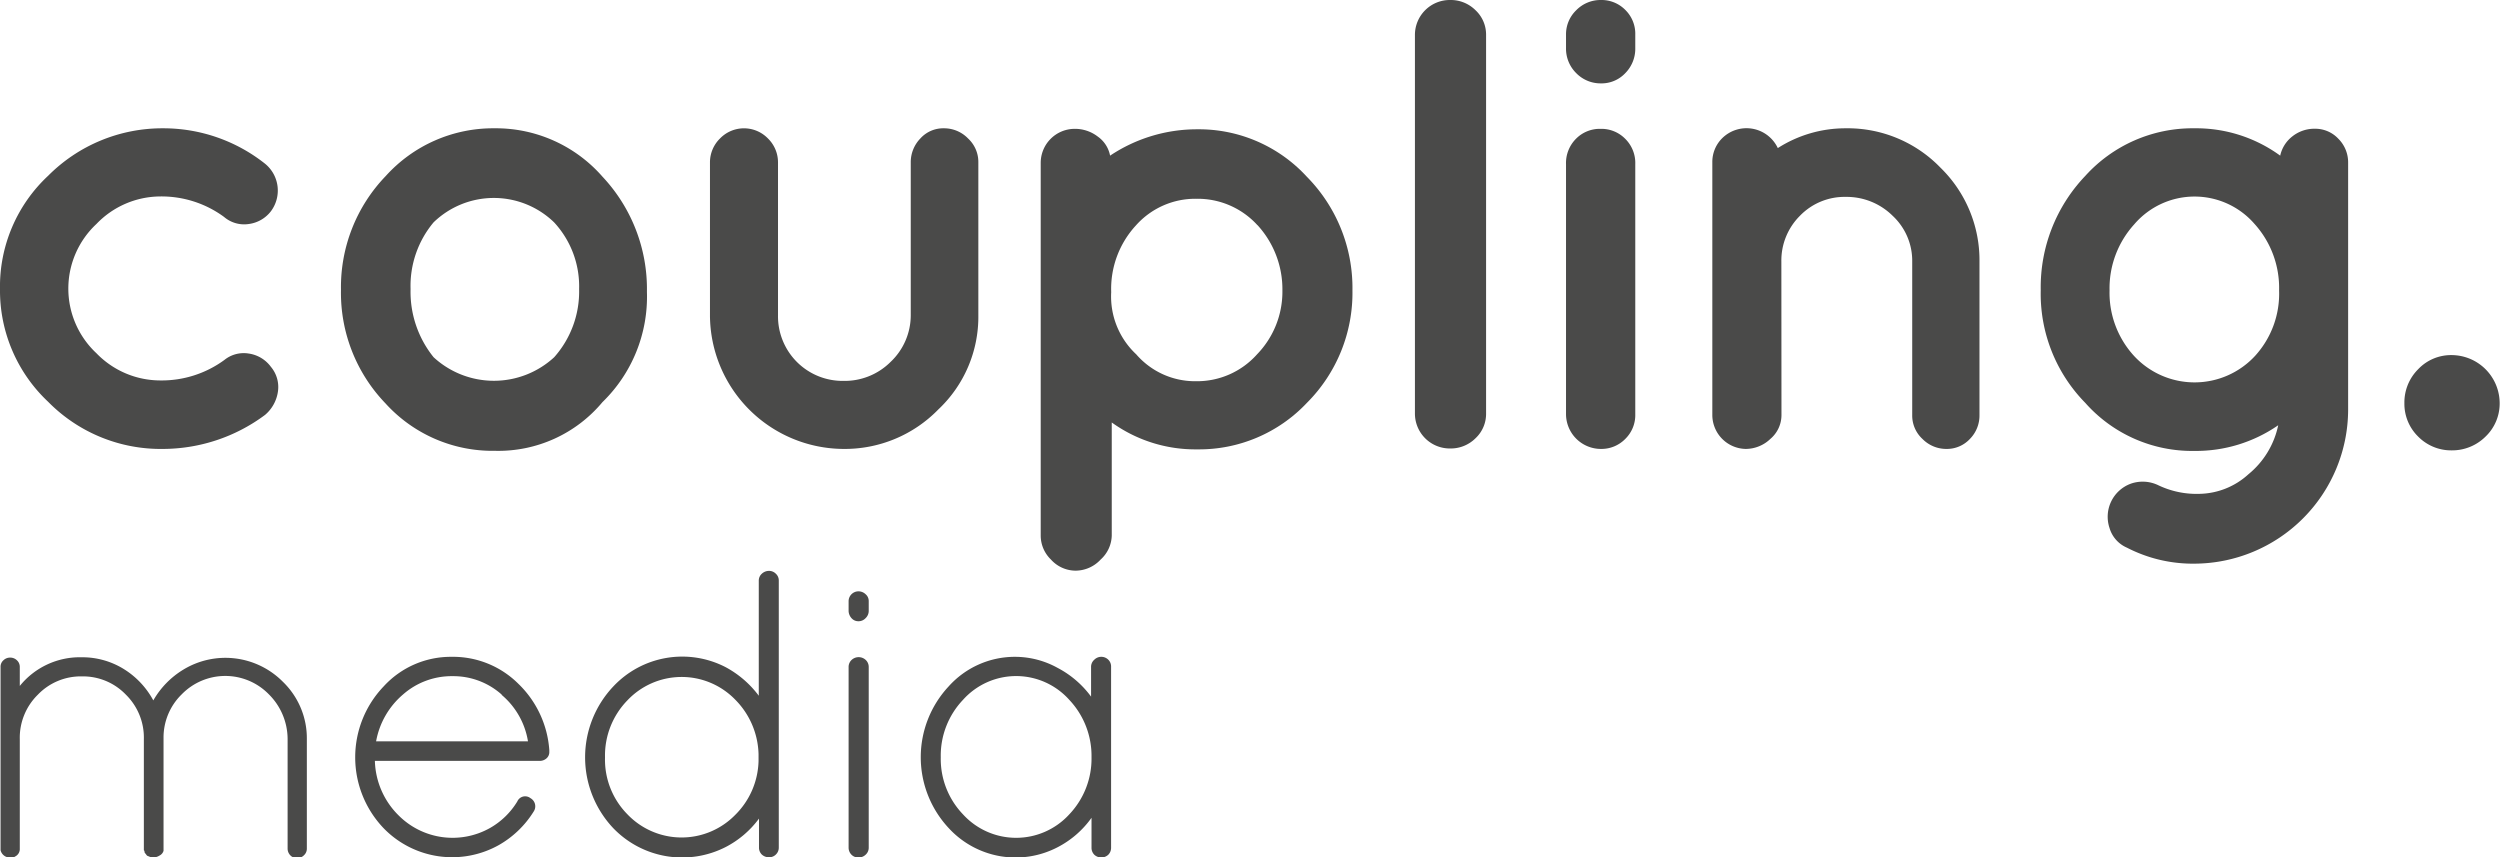
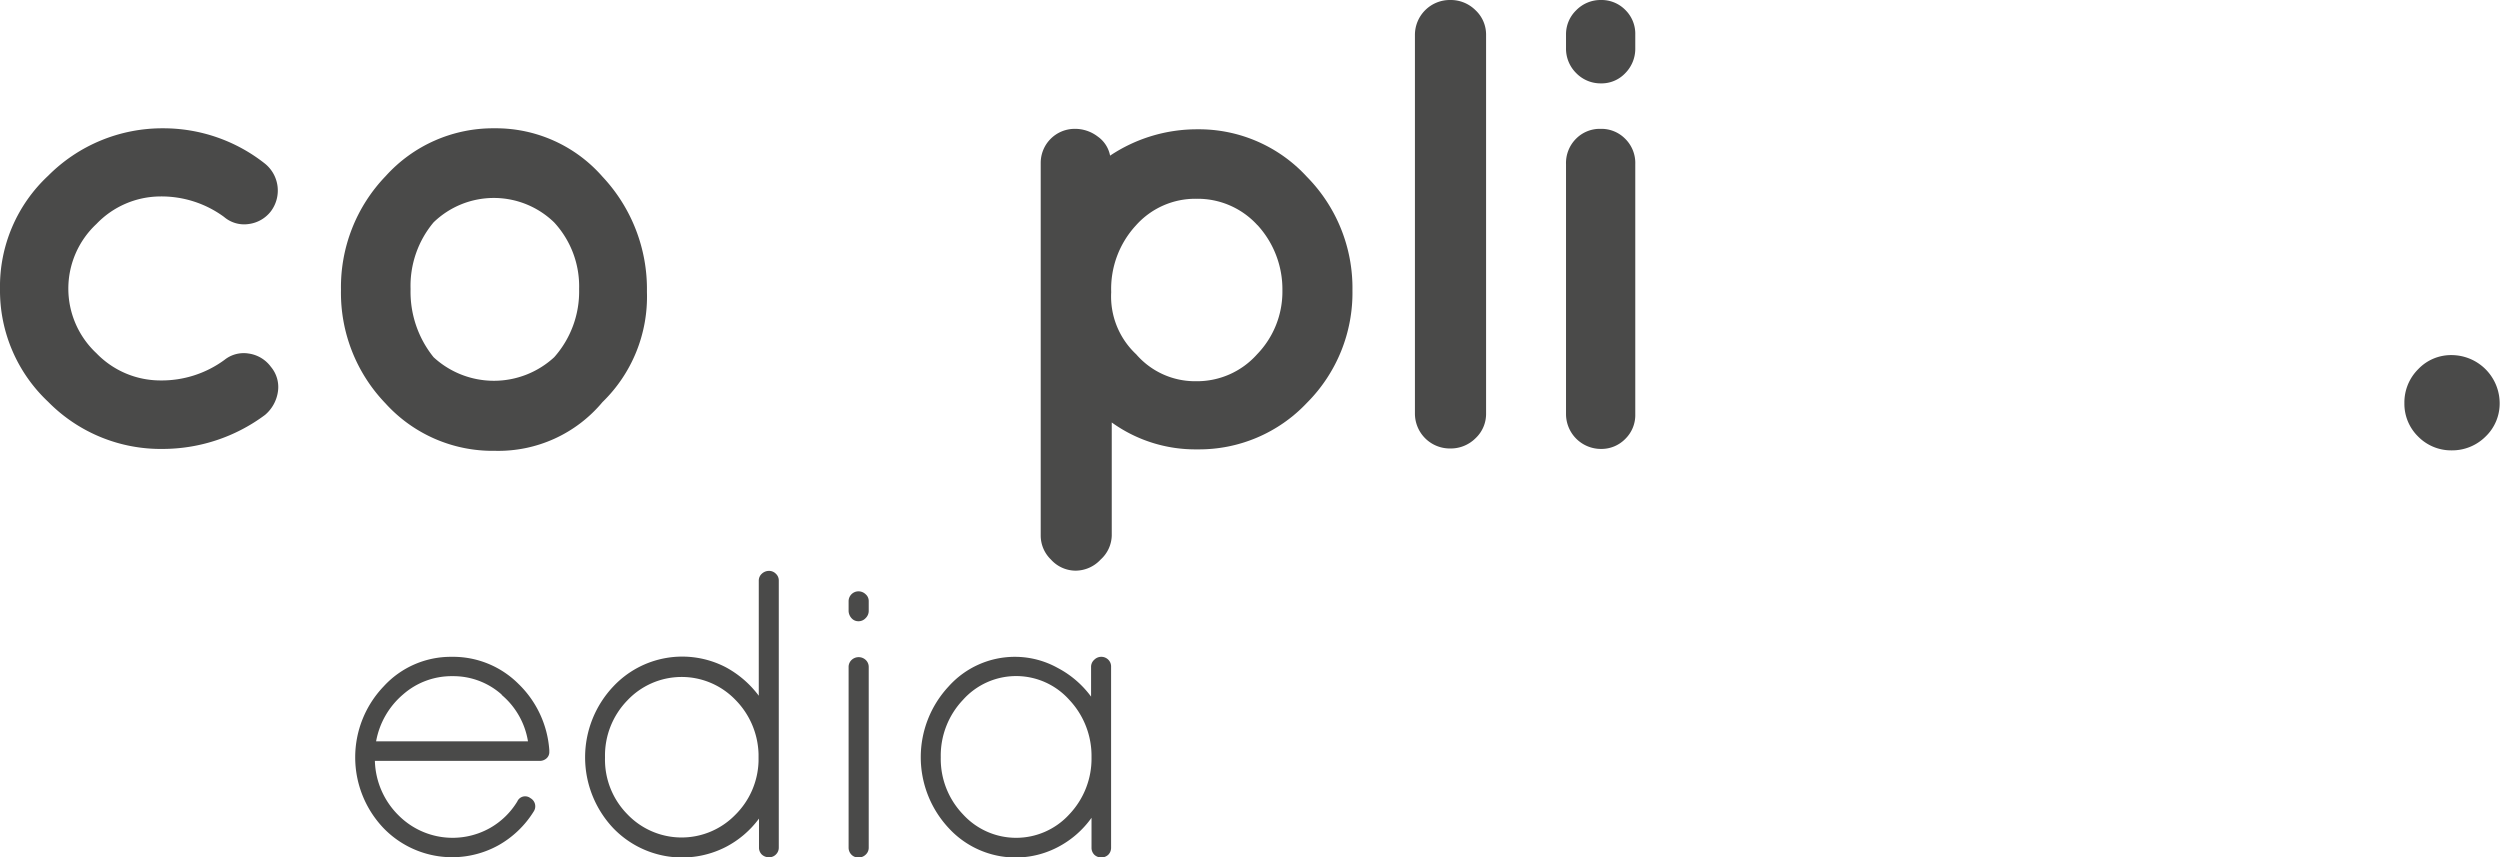
<svg xmlns="http://www.w3.org/2000/svg" viewBox="0 0 224.87 77.13">
  <defs>
    <style>.cls-1{fill:#4a4a49;}</style>
  </defs>
  <title>Element 19</title>
  <g id="Ebene_2" data-name="Ebene 2">
    <g id="Ebene_1-2" data-name="Ebene 1">
      <path class="cls-1" d="M4.33,36.14A13.73,13.73,0,0,1,0,26,13.62,13.62,0,0,1,4.33,15.81a14.48,14.48,0,0,1,10.32-4.27,14.72,14.72,0,0,1,9.17,3.17A3.11,3.11,0,0,1,24.37,19a3,3,0,0,1-2,1.15,2.78,2.78,0,0,1-2.22-.64,9.5,9.5,0,0,0-5.74-1.84,8,8,0,0,0-5.74,2.48,7.95,7.95,0,0,0,0,11.62,8,8,0,0,0,5.74,2.45,9.55,9.55,0,0,0,5.77-1.84,2.77,2.77,0,0,1,2.19-.58A3,3,0,0,1,24.37,33,2.82,2.82,0,0,1,25,35.22a3.37,3.37,0,0,1-1.16,2.1,15.42,15.42,0,0,1-9.17,3.06A14.2,14.2,0,0,1,4.33,36.14Z" />
      <path class="cls-1" d="M44.53,40.55a13,13,0,0,1-9.86-4.27,14.34,14.34,0,0,1-4-10.21A14.4,14.4,0,0,1,34.7,15.83a13,13,0,0,1,9.77-4.29,12.73,12.73,0,0,1,9.72,4.35,14.76,14.76,0,0,1,4,10.36,13.22,13.22,0,0,1-4,9.92A12.19,12.19,0,0,1,44.53,40.55ZM39,20a8.9,8.9,0,0,0-2.07,6A9.36,9.36,0,0,0,39,32.13a8,8,0,0,0,10.85,0A8.89,8.89,0,0,0,52.09,26a8.47,8.47,0,0,0-2.25-6A7.79,7.79,0,0,0,39,20Z" />
-       <path class="cls-1" d="M88,28.38a11.44,11.44,0,0,1-3.6,8.45,11.74,11.74,0,0,1-8.54,3.55,12.07,12.07,0,0,1-12-12V14.59a3,3,0,0,1,.9-2.13,3,3,0,0,1,4.32,0,3,3,0,0,1,.9,2.13V28.38a5.81,5.81,0,0,0,5.88,5.88,5.84,5.84,0,0,0,4.24-1.7,5.77,5.77,0,0,0,1.82-4.18V14.59a3.06,3.06,0,0,1,.86-2.13,2.77,2.77,0,0,1,2.11-.92,3,3,0,0,1,2.19.92A2.88,2.88,0,0,1,88,14.59Z" />
      <path class="cls-1" d="M99,50.33a3.09,3.09,0,0,1-2.25,1,3,3,0,0,1-2.22-1,3,3,0,0,1-.92-2.16V14.65a3.06,3.06,0,0,1,3-3.06,3.36,3.36,0,0,1,2.14.7A2.72,2.72,0,0,1,99.85,14a14.06,14.06,0,0,1,7.84-2.37,13.18,13.18,0,0,1,9.86,4.27,14.24,14.24,0,0,1,4.1,10.21,14,14,0,0,1-4.1,10.13,13.32,13.32,0,0,1-9.86,4.18A12.87,12.87,0,0,1,100,38V48.17A3,3,0,0,1,99,50.33Zm14.1-30.08a7.26,7.26,0,0,0-5.48-2.37,7.14,7.14,0,0,0-5.45,2.4,8.42,8.42,0,0,0-2.22,6,7.12,7.12,0,0,0,2.25,5.59,7,7,0,0,0,5.39,2.42,7.23,7.23,0,0,0,5.48-2.42,8.09,8.09,0,0,0,2.28-5.74A8.55,8.55,0,0,0,113.11,20.25Z" />
      <path class="cls-1" d="M127.27,3.17A3.14,3.14,0,0,1,130.44,0a3.16,3.16,0,0,1,2.28.92,3,3,0,0,1,.95,2.25v34a3,3,0,0,1-.95,2.25,3.16,3.16,0,0,1-2.28.92,3.14,3.14,0,0,1-3.17-3.17Z" />
      <path class="cls-1" d="M147.09,3.11V4.33a3.12,3.12,0,0,1-.9,2.25A2.93,2.93,0,0,1,144,7.5a3.06,3.06,0,0,1-2.22-.92,3.09,3.09,0,0,1-.92-2.25V3.11a3,3,0,0,1,.92-2.19A3.06,3.06,0,0,1,144,0a3,3,0,0,1,2.19.89A3,3,0,0,1,147.09,3.11Zm-5.34,9.38a3,3,0,0,1,2.22-.9,3,3,0,0,1,2.22.9,3.06,3.06,0,0,1,.9,2.28V37.26a3,3,0,0,1-.9,2.22,3,3,0,0,1-2.19.9,3.14,3.14,0,0,1-3.14-3.12V14.77A3.09,3.09,0,0,1,141.75,12.49Z" />
-       <path class="cls-1" d="M160.24,37.32a2.81,2.81,0,0,1-1,2.16,3.22,3.22,0,0,1-2.22.9,3.06,3.06,0,0,1-3-3.06V14.59a3,3,0,0,1,.89-2.16,3.11,3.11,0,0,1,5,.89A11.27,11.27,0,0,1,166,11.54a11.61,11.61,0,0,1,8.54,3.54,11.62,11.62,0,0,1,3.51,8.45V37.32a3,3,0,0,1-.86,2.16,2.82,2.82,0,0,1-2.11.9,3,3,0,0,1-2.16-.9,2.86,2.86,0,0,1-.92-2.16V23.53a5.53,5.53,0,0,0-1.76-4.12,5.88,5.88,0,0,0-4.21-1.7,5.58,5.58,0,0,0-4.13,1.7,5.68,5.68,0,0,0-1.67,4.12Z" />
-       <path class="cls-1" d="M187.56,36.23a14,14,0,0,1-4-10.13,14.5,14.5,0,0,1,4-10.27,13,13,0,0,1,9.81-4.29A12.83,12.83,0,0,1,205.1,14a3,3,0,0,1,1.09-1.73,3.19,3.19,0,0,1,2.05-.69,2.84,2.84,0,0,1,2.08.89,3,3,0,0,1,.89,2.16V36.86A13.88,13.88,0,0,1,197.37,50.7a12.9,12.9,0,0,1-6.06-1.44,2.77,2.77,0,0,1-1.56-1.76,3.17,3.17,0,0,1,1.93-4,3.23,3.23,0,0,1,2.4.12,8,8,0,0,0,3.78.8,6.71,6.71,0,0,0,4.38-1.76,7.72,7.72,0,0,0,2.68-4.41,13,13,0,0,1-7.55,2.31A12.84,12.84,0,0,1,187.56,36.23Zm2.19-10.1A8.4,8.4,0,0,0,191.94,32a7.41,7.41,0,0,0,10.91,0A8.3,8.3,0,0,0,205,26.13a8.59,8.59,0,0,0-2.22-6,7.14,7.14,0,0,0-10.82.06A8.56,8.56,0,0,0,189.75,26.13Z" />
      <path class="cls-1" d="M217.51,39.27a4.12,4.12,0,0,1-1.24-3,4.22,4.22,0,0,1,1.24-3.06,4.07,4.07,0,0,1,3-1.27,4.34,4.34,0,0,1,4.33,4.33,4.11,4.11,0,0,1-1.27,3,4.26,4.26,0,0,1-3.06,1.24A4.16,4.16,0,0,1,217.51,39.27Z" />
-       <path class="cls-1" d="M1,77.13H.79a.86.86,0,0,1-.74-.66V60a.77.77,0,0,1,.26-.61.85.85,0,0,1,.61-.24.85.85,0,0,1,.6.24.8.8,0,0,1,.26.61V61.7a6.94,6.94,0,0,1,5.56-2.58,7.08,7.08,0,0,1,3.78,1.05A7.49,7.49,0,0,1,13.79,63a7.71,7.71,0,0,1,2.72-2.78,7.28,7.28,0,0,1,8.94,1.11,7.06,7.06,0,0,1,2.15,5.17v9.84a.8.8,0,0,1-.26.59.84.84,0,0,1-.62.25.79.79,0,0,1-.61-.25.86.86,0,0,1-.24-.59V66.45a5.69,5.69,0,0,0-1.69-4,5.47,5.47,0,0,0-7.83,0,5.42,5.42,0,0,0-1.64,3.94v10l0,.07v.07a.7.7,0,0,1-.37.43,1,1,0,0,1-.51.16H13.6L13.31,77s-.08,0-.17-.15a1.13,1.13,0,0,1-.14-.19.19.19,0,0,1,0-.09.18.18,0,0,0-.06-.09v-10a5.42,5.42,0,0,0-1.62-4,5.34,5.34,0,0,0-3.94-1.64A5.35,5.35,0,0,0,3.4,62.49a5.42,5.42,0,0,0-1.62,4v9.84a.74.74,0,0,1-.4.7A.55.55,0,0,1,1,77.13Z" />
      <path class="cls-1" d="M49.41,67.48v.15a.74.74,0,0,1-.26.59.91.91,0,0,1-.63.22H33.72a7.16,7.16,0,0,0,2.17,4.94,6.86,6.86,0,0,0,8.18,1.1,6.79,6.79,0,0,0,2.46-2.39.77.77,0,0,1,1.18-.3A.84.84,0,0,1,48,73a8.82,8.82,0,0,1-3.11,3A8.59,8.59,0,0,1,34.51,74.5a9.23,9.23,0,0,1,0-12.76,8.18,8.18,0,0,1,6.11-2.66,8.32,8.32,0,0,1,6,2.42A9.17,9.17,0,0,1,49.41,67.48Zm-4.28-5a6.53,6.53,0,0,0-4.43-1.66,6.61,6.61,0,0,0-4.44,1.64,7.21,7.21,0,0,0-2.43,4.22H47.49A6.9,6.9,0,0,0,45.13,62.51Z" />
      <path class="cls-1" d="M68.27,76.25V73.63a8.67,8.67,0,0,1-3,2.56,8.6,8.6,0,0,1-10.1-1.69,9.28,9.28,0,0,1,0-12.76A8.5,8.5,0,0,1,65.25,60a9.06,9.06,0,0,1,3,2.58V52.23a.83.83,0,0,1,.27-.62.94.94,0,0,1,.65-.26.85.85,0,0,1,.62.26.82.82,0,0,1,.26.62v24a.85.85,0,0,1-.26.63.84.84,0,0,1-.62.25.93.93,0,0,1-.65-.25A.86.86,0,0,1,68.27,76.25ZM54.42,68.13a7,7,0,0,0,2,5.1,6.74,6.74,0,0,0,9.69.09,7.06,7.06,0,0,0,2.12-4.88v-.59a7.21,7.21,0,0,0-2.12-4.94,6.71,6.71,0,0,0-9.69.1A7.11,7.11,0,0,0,54.42,68.13Z" />
      <path class="cls-1" d="M76.33,54.92v-.85a.89.89,0,0,1,.89-.88.92.92,0,0,1,.64.26.8.8,0,0,1,.28.62v.85a.9.9,0,0,1-.28.68.86.86,0,0,1-.64.28.81.81,0,0,1-.63-.28A1,1,0,0,1,76.33,54.92Zm0,21.33V60a.86.86,0,0,1,.26-.63.93.93,0,0,1,1.29,0,.86.86,0,0,1,.26.63V76.25a.84.84,0,0,1-.28.63.91.91,0,0,1-.64.25.85.85,0,0,1-.63-.25A.89.89,0,0,1,76.33,76.25Z" />
      <path class="cls-1" d="M98.43,59.34a.89.89,0,0,1,1.26,0,.85.85,0,0,1,.25.63V76.25a.88.88,0,0,1-.25.63.92.92,0,0,1-1.26,0,.88.88,0,0,1-.25-.63V73.56a8.59,8.59,0,0,1-3,2.62,8.17,8.17,0,0,1-9.85-1.7,9.34,9.34,0,0,1,0-12.74,8,8,0,0,1,6-2.66,7.92,7.92,0,0,1,3.81,1,8.79,8.79,0,0,1,3,2.58V60A.85.85,0,0,1,98.43,59.34ZM84.62,68.11a7.2,7.2,0,0,0,2,5.14,6.47,6.47,0,0,0,9.56,0,7.27,7.27,0,0,0,2-5.14,7.35,7.35,0,0,0-2-5.16,6.41,6.41,0,0,0-9.56,0A7.28,7.28,0,0,0,84.62,68.11Z" />
    </g>
  </g>
</svg>